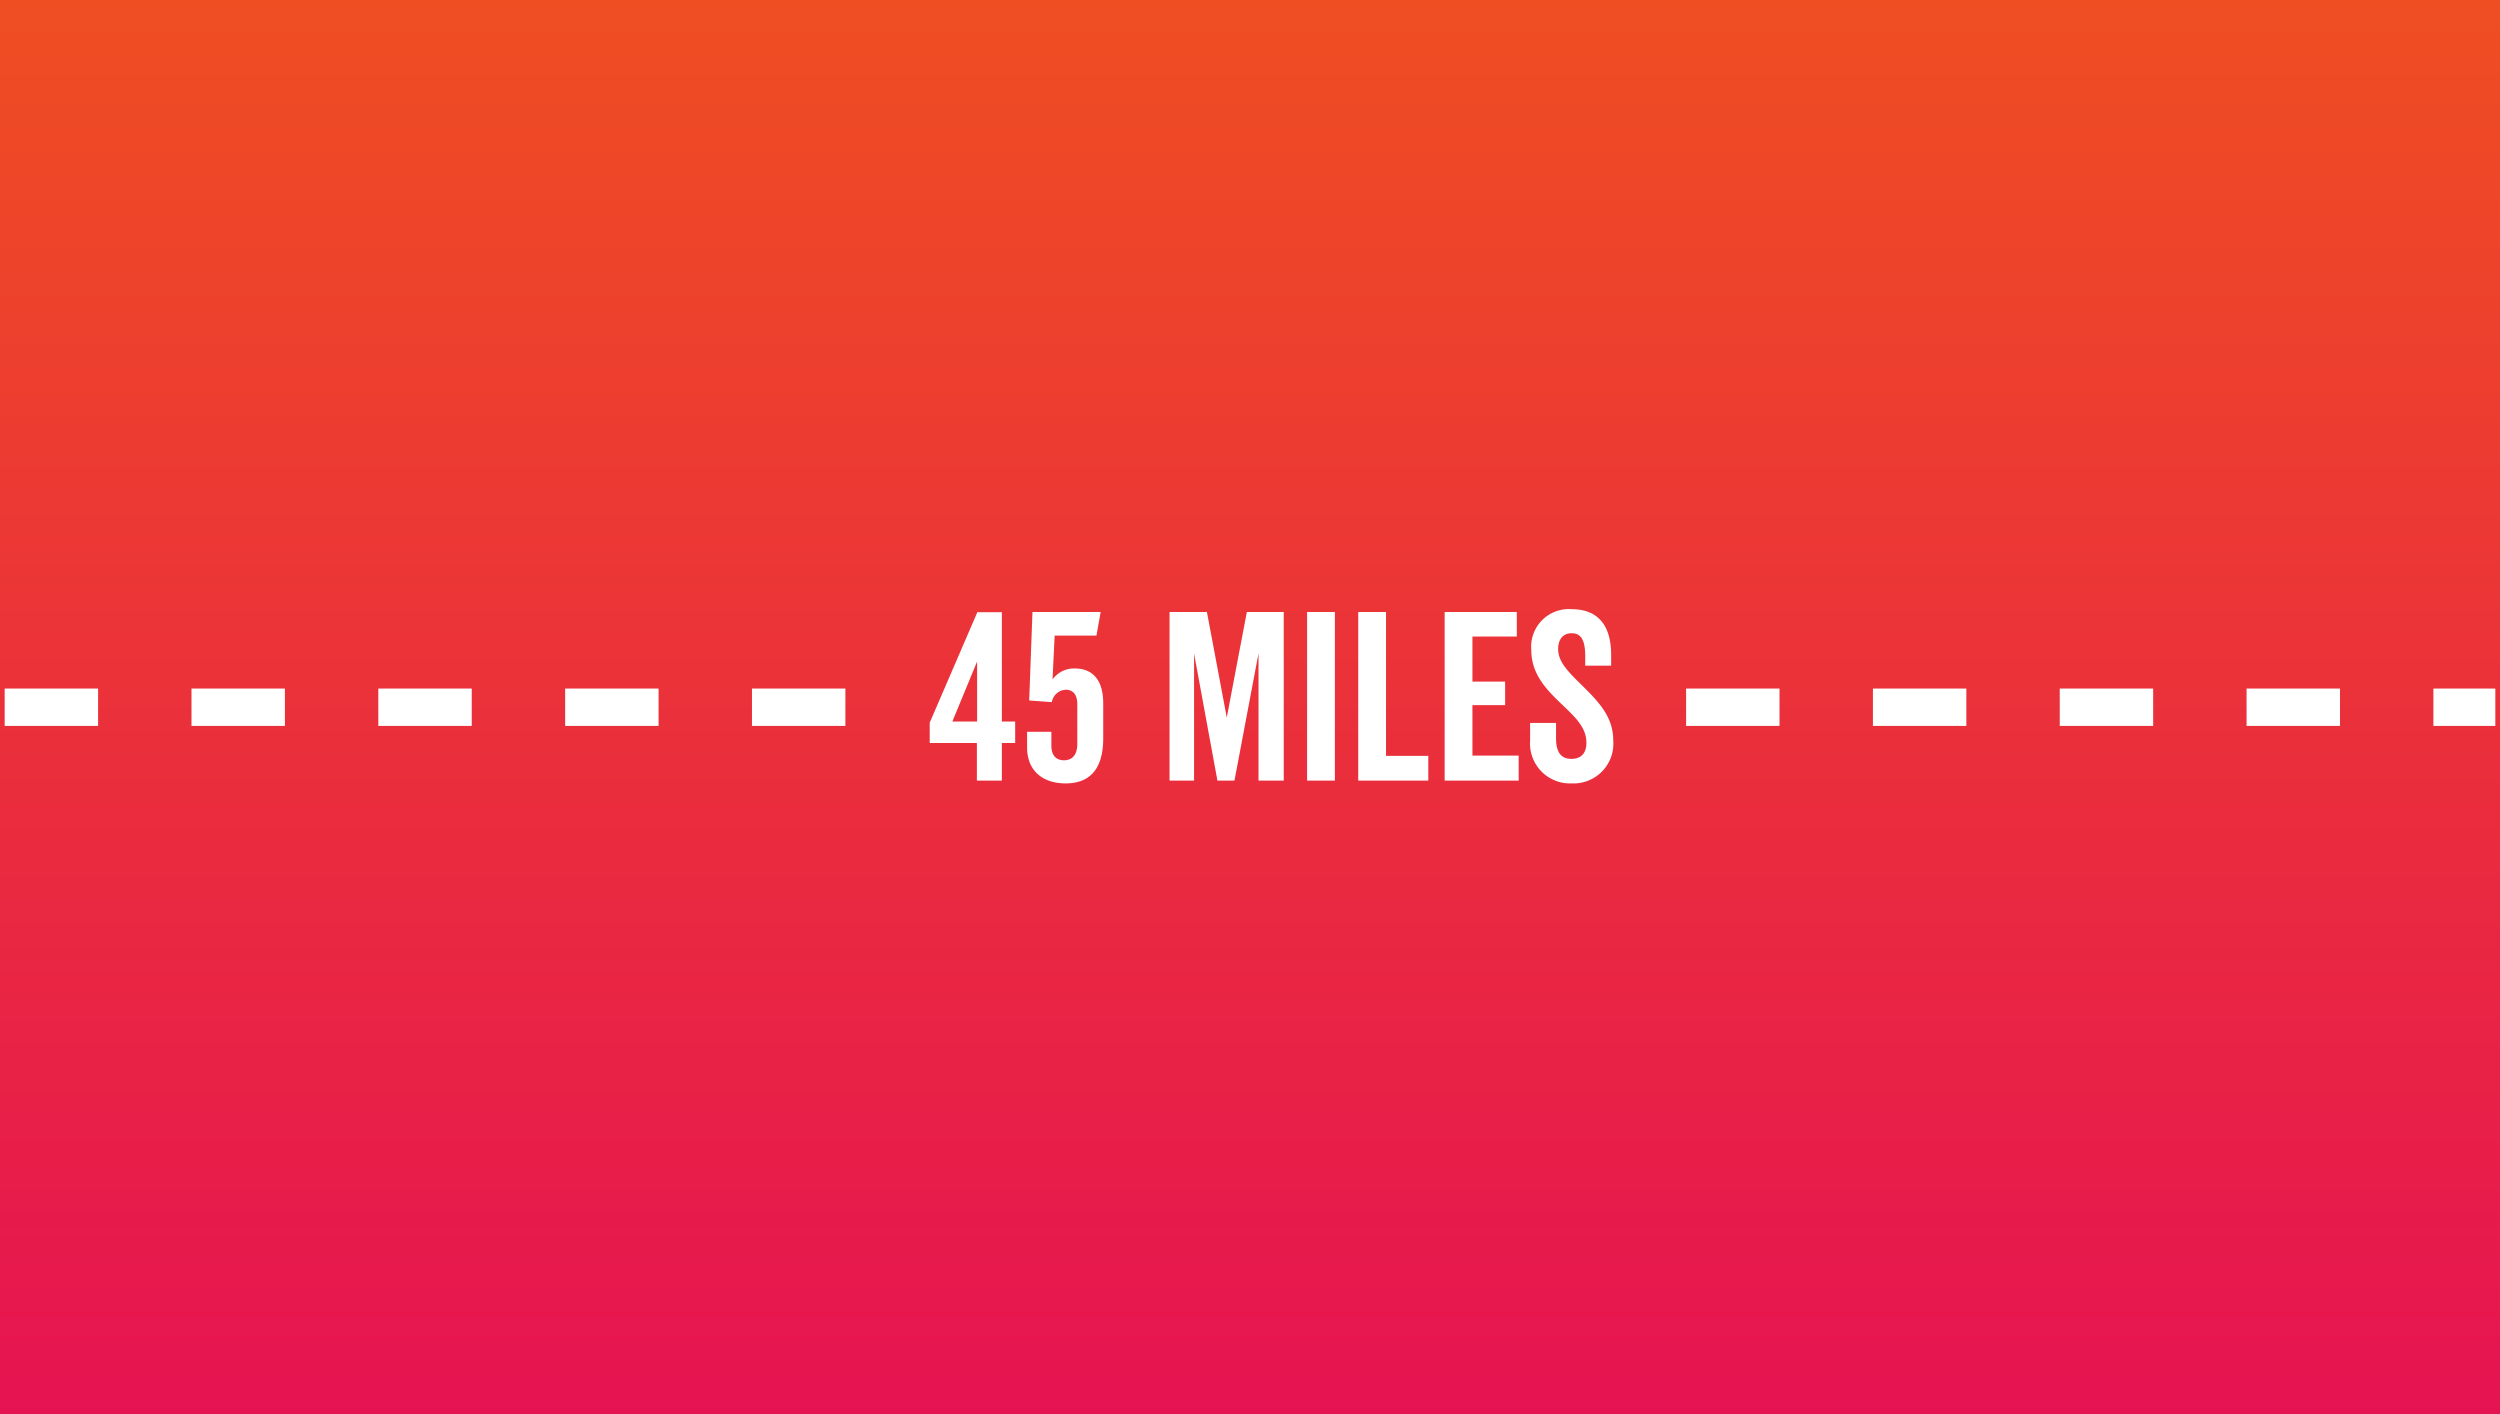
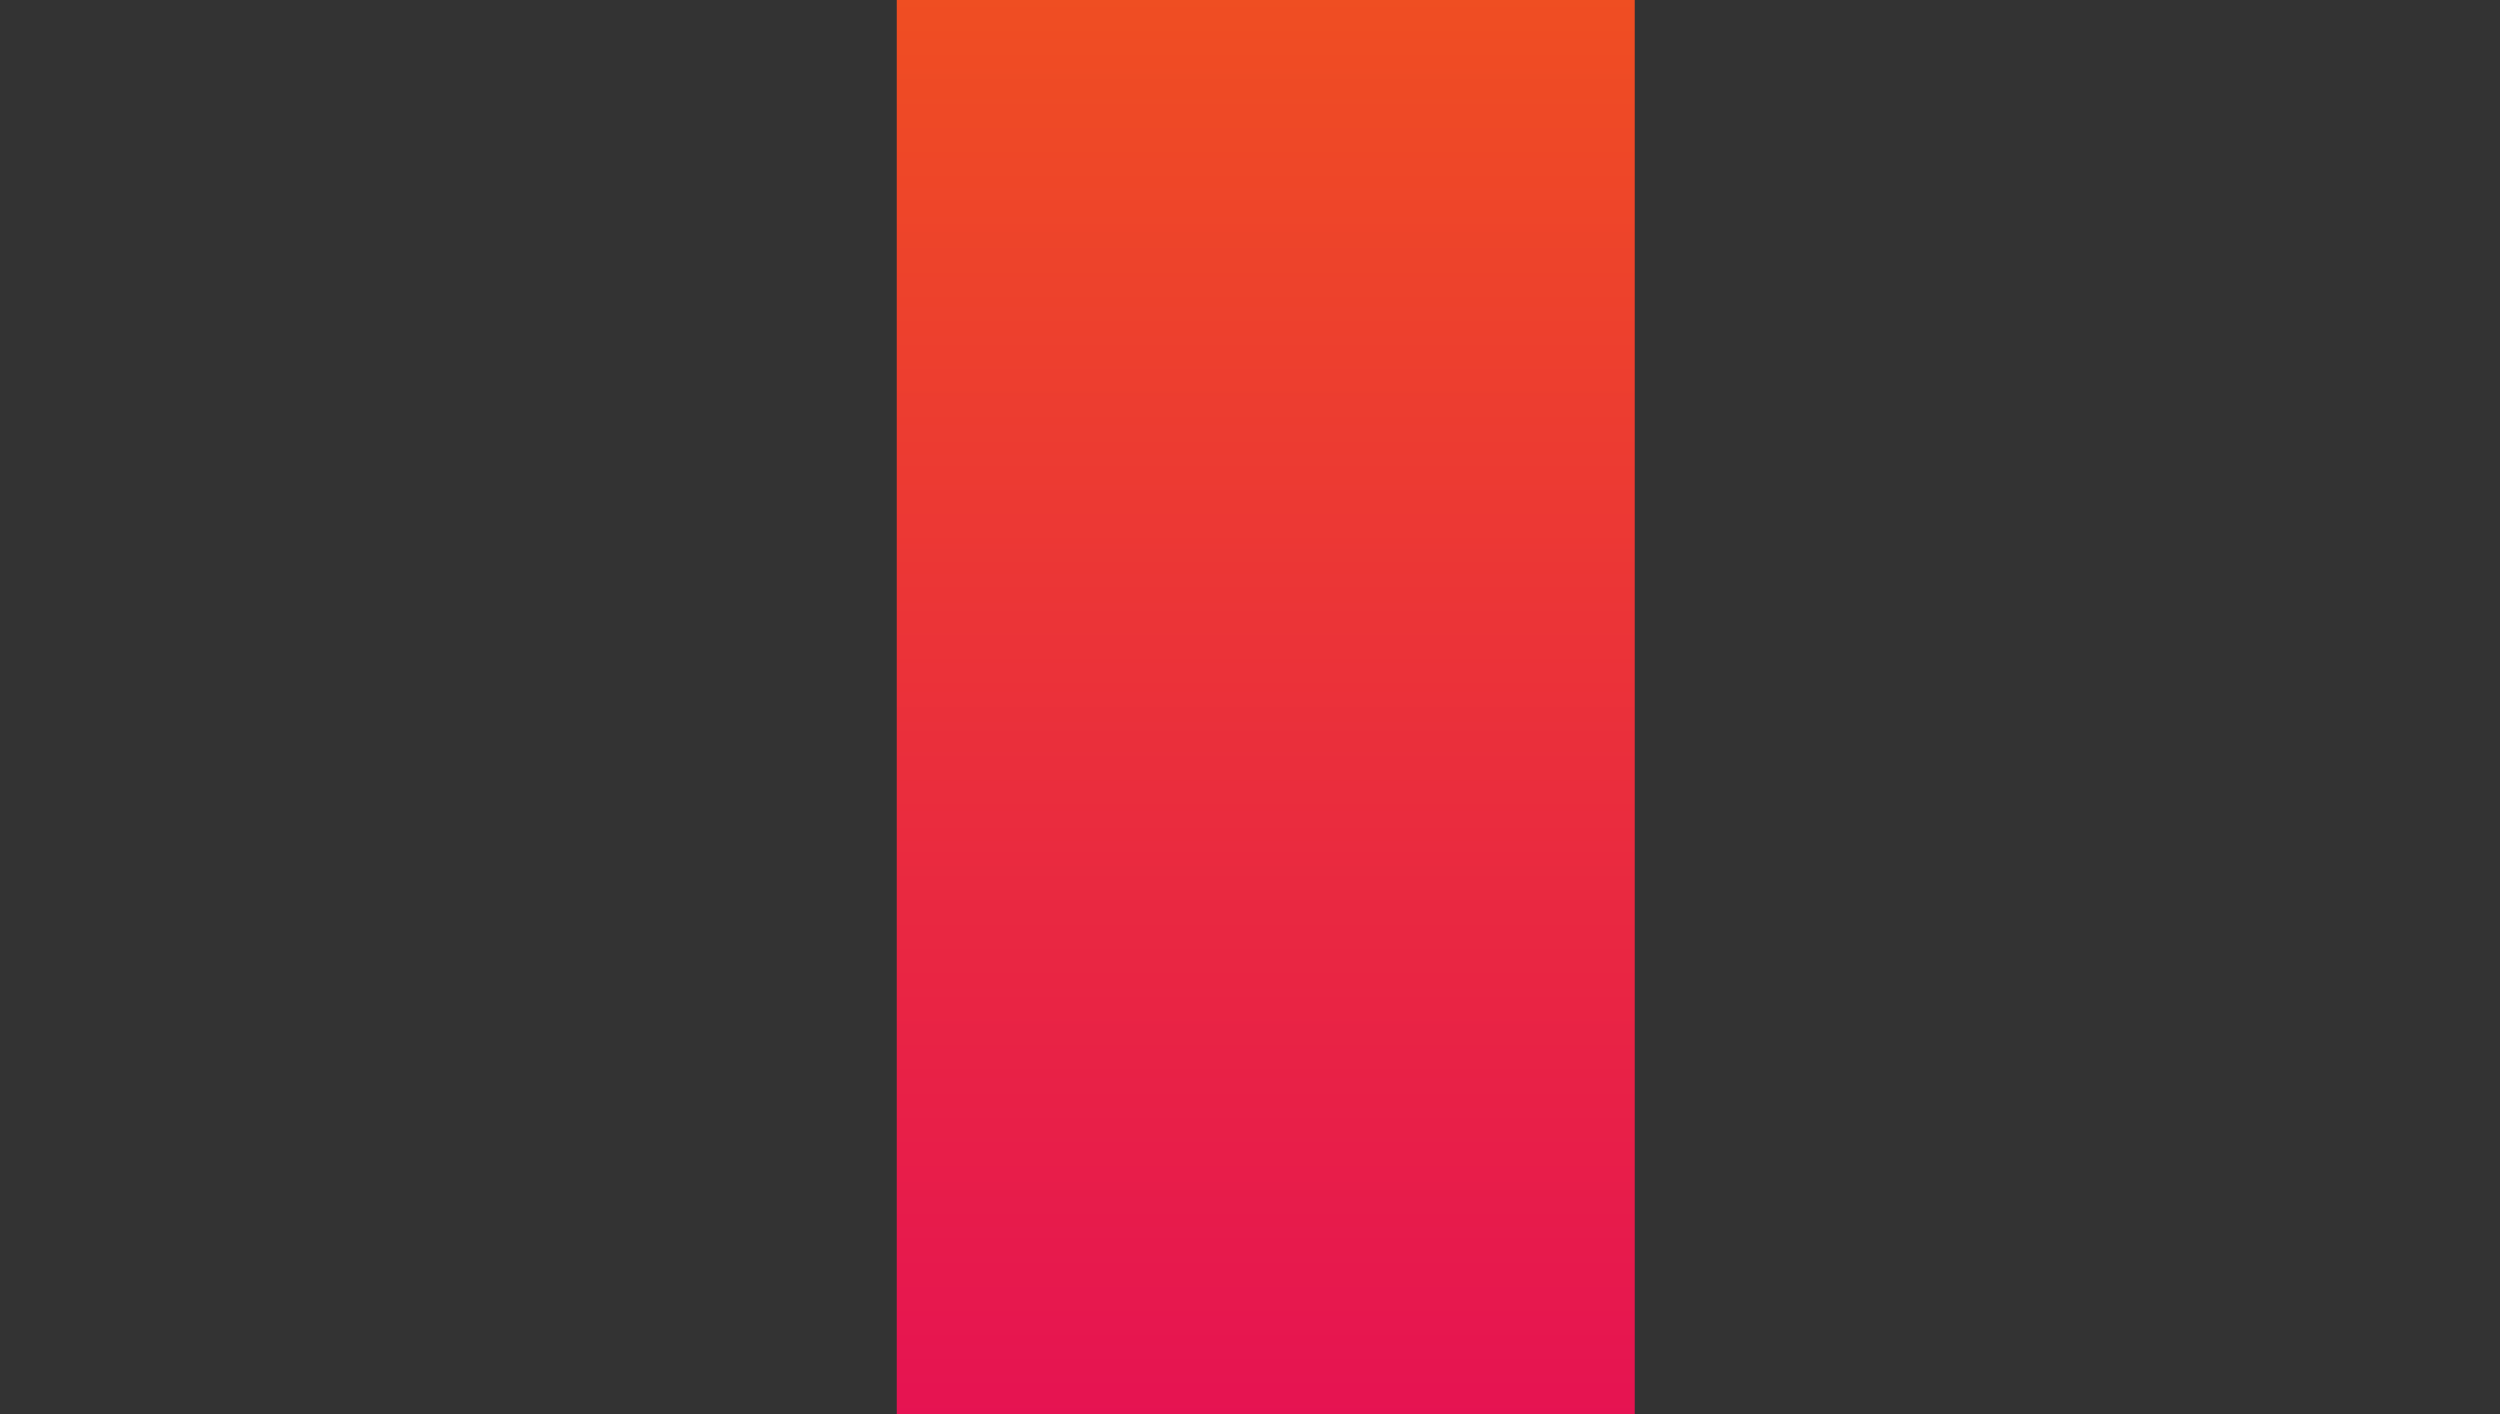
<svg xmlns="http://www.w3.org/2000/svg" width="267.63" height="151.422" viewBox="0 0 267.63 151.422">
  <rect x="0" y="0" width="267.63" height="151.422" fill="#333333" stroke="none" />
  <defs>
    <style>
      .cls-1 {
        fill: url(#linear-gradient);
      }

      .cls-2 {
        fill: none;
        stroke: #fff;
        stroke-width: 4px;
        stroke-dasharray: 10 10;
      }

      .cls-3 {
        fill: #fff;
      }
    </style>
    <linearGradient id="linear-gradient" x1="0.5" x2="0.5" y2="1" gradientUnits="objectBoundingBox">
      <stop offset="0" stop-color="#ef4e22" />
      <stop offset="1" stop-color="#e61352" />
    </linearGradient>
  </defs>
  <g id="Group_11" data-name="Group 11" transform="translate(-2074 -7678)">
-     <rect id="Rectangle_34" data-name="Rectangle 34" class="cls-1" width="267.63" height="151.422" transform="translate(2074 7678)" />
-     <line id="Line_5" data-name="Line 5" class="cls-2" x2="266.63" transform="translate(2074.5 7753.711)" />
    <rect id="Rectangle_35" data-name="Rectangle 35" class="cls-1" width="79" height="151.422" transform="translate(2170 7678)" />
-     <path id="Path_5" data-name="Path 5" class="cls-3" d="M9.525-6.325H8.1v-11.7H5.475L.375-6.2v2.175h5.05V0H8.1V-4.025H9.525Zm-4.075,0H2.8L5.45-12.75ZM18.675-18.05h-7.3v.025l-.35,9.45L13.45-8.4a1.581,1.581,0,0,1,1.5-1.325c.9,0,1.225.7,1.225,1.55v4.25c0,.925-.35,1.75-1.425,1.75-.575,0-1.35-.25-1.35-1.575V-5.225H10.8V-3.55C10.8-1.05,12.475.3,14.925.3,17.85.3,18.95-1.65,18.95-4.525v-3.75c0-2.45-1.1-3.725-3.025-3.725a2.809,2.809,0,0,0-2.4,1.175l.225-4.7h4.475ZM38.275,0V-18.05h-3.95l-2.15,11.3L30.05-18.05h-4V0h2.625V-13.6L31.175,0H33l2.575-13.625V0ZM43.75-18.05H40.775V0H43.75Zm5.475,0H46.25V0h7.5V-2.65H49.225Zm9.25,2.625h4.75V-18.05H55.5V0h7.925V-2.675h-4.95v-5.4h3.5V-10.6h-3.5ZM67.65-14.1c0-.925.45-1.675,1.45-1.675.95,0,1.45.65,1.45,2.475v1h2.775v-1.15c0-3.375-1.6-4.9-4.225-4.9a4.034,4.034,0,0,0-4.325,4.375C64.775-11.4,66.4-9.75,67.9-8.3c1.525,1.45,2.775,2.575,2.775,4.25,0,1.35-.8,1.725-1.6,1.725-1.175,0-1.65-.8-1.65-2.2v-1.65H64.65V-4.3A4.278,4.278,0,0,0,69.1.3a4.259,4.259,0,0,0,4.45-4.575c0-2.475-1.425-4.025-3.275-5.85C68.7-11.675,67.65-12.7,67.65-14.1Z" transform="translate(2173.152 7761.564)" />
  </g>
</svg>